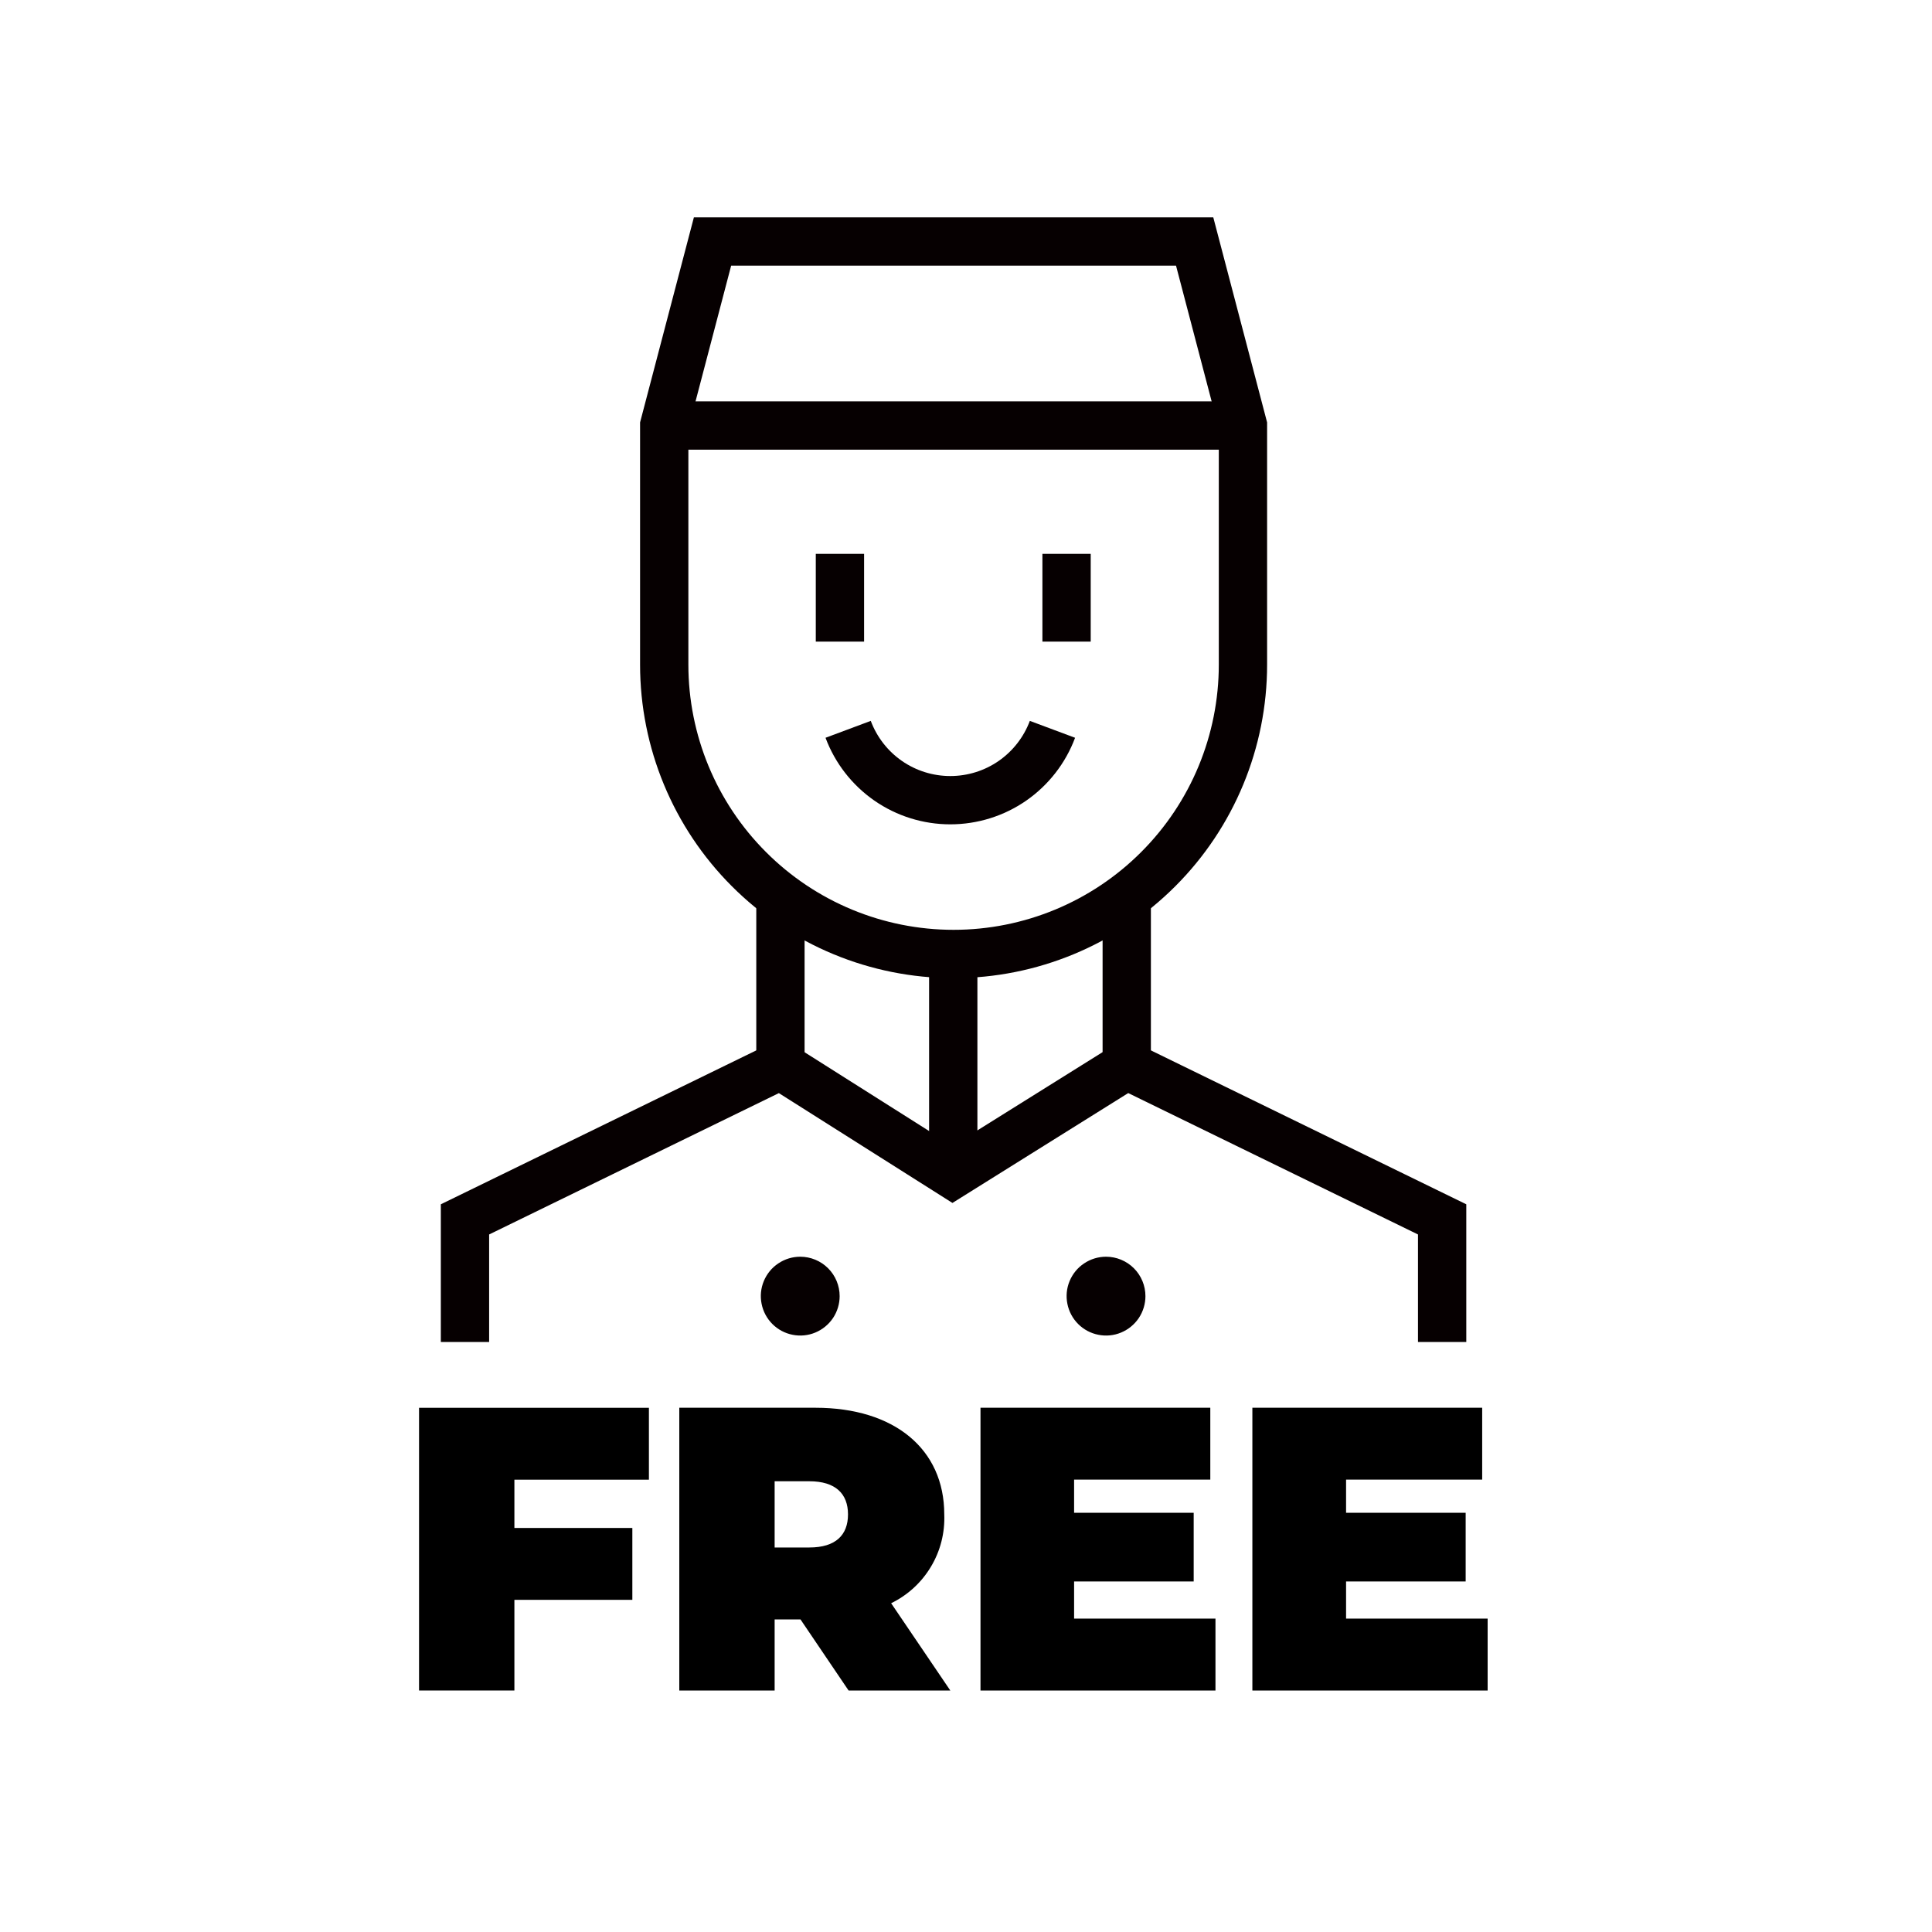
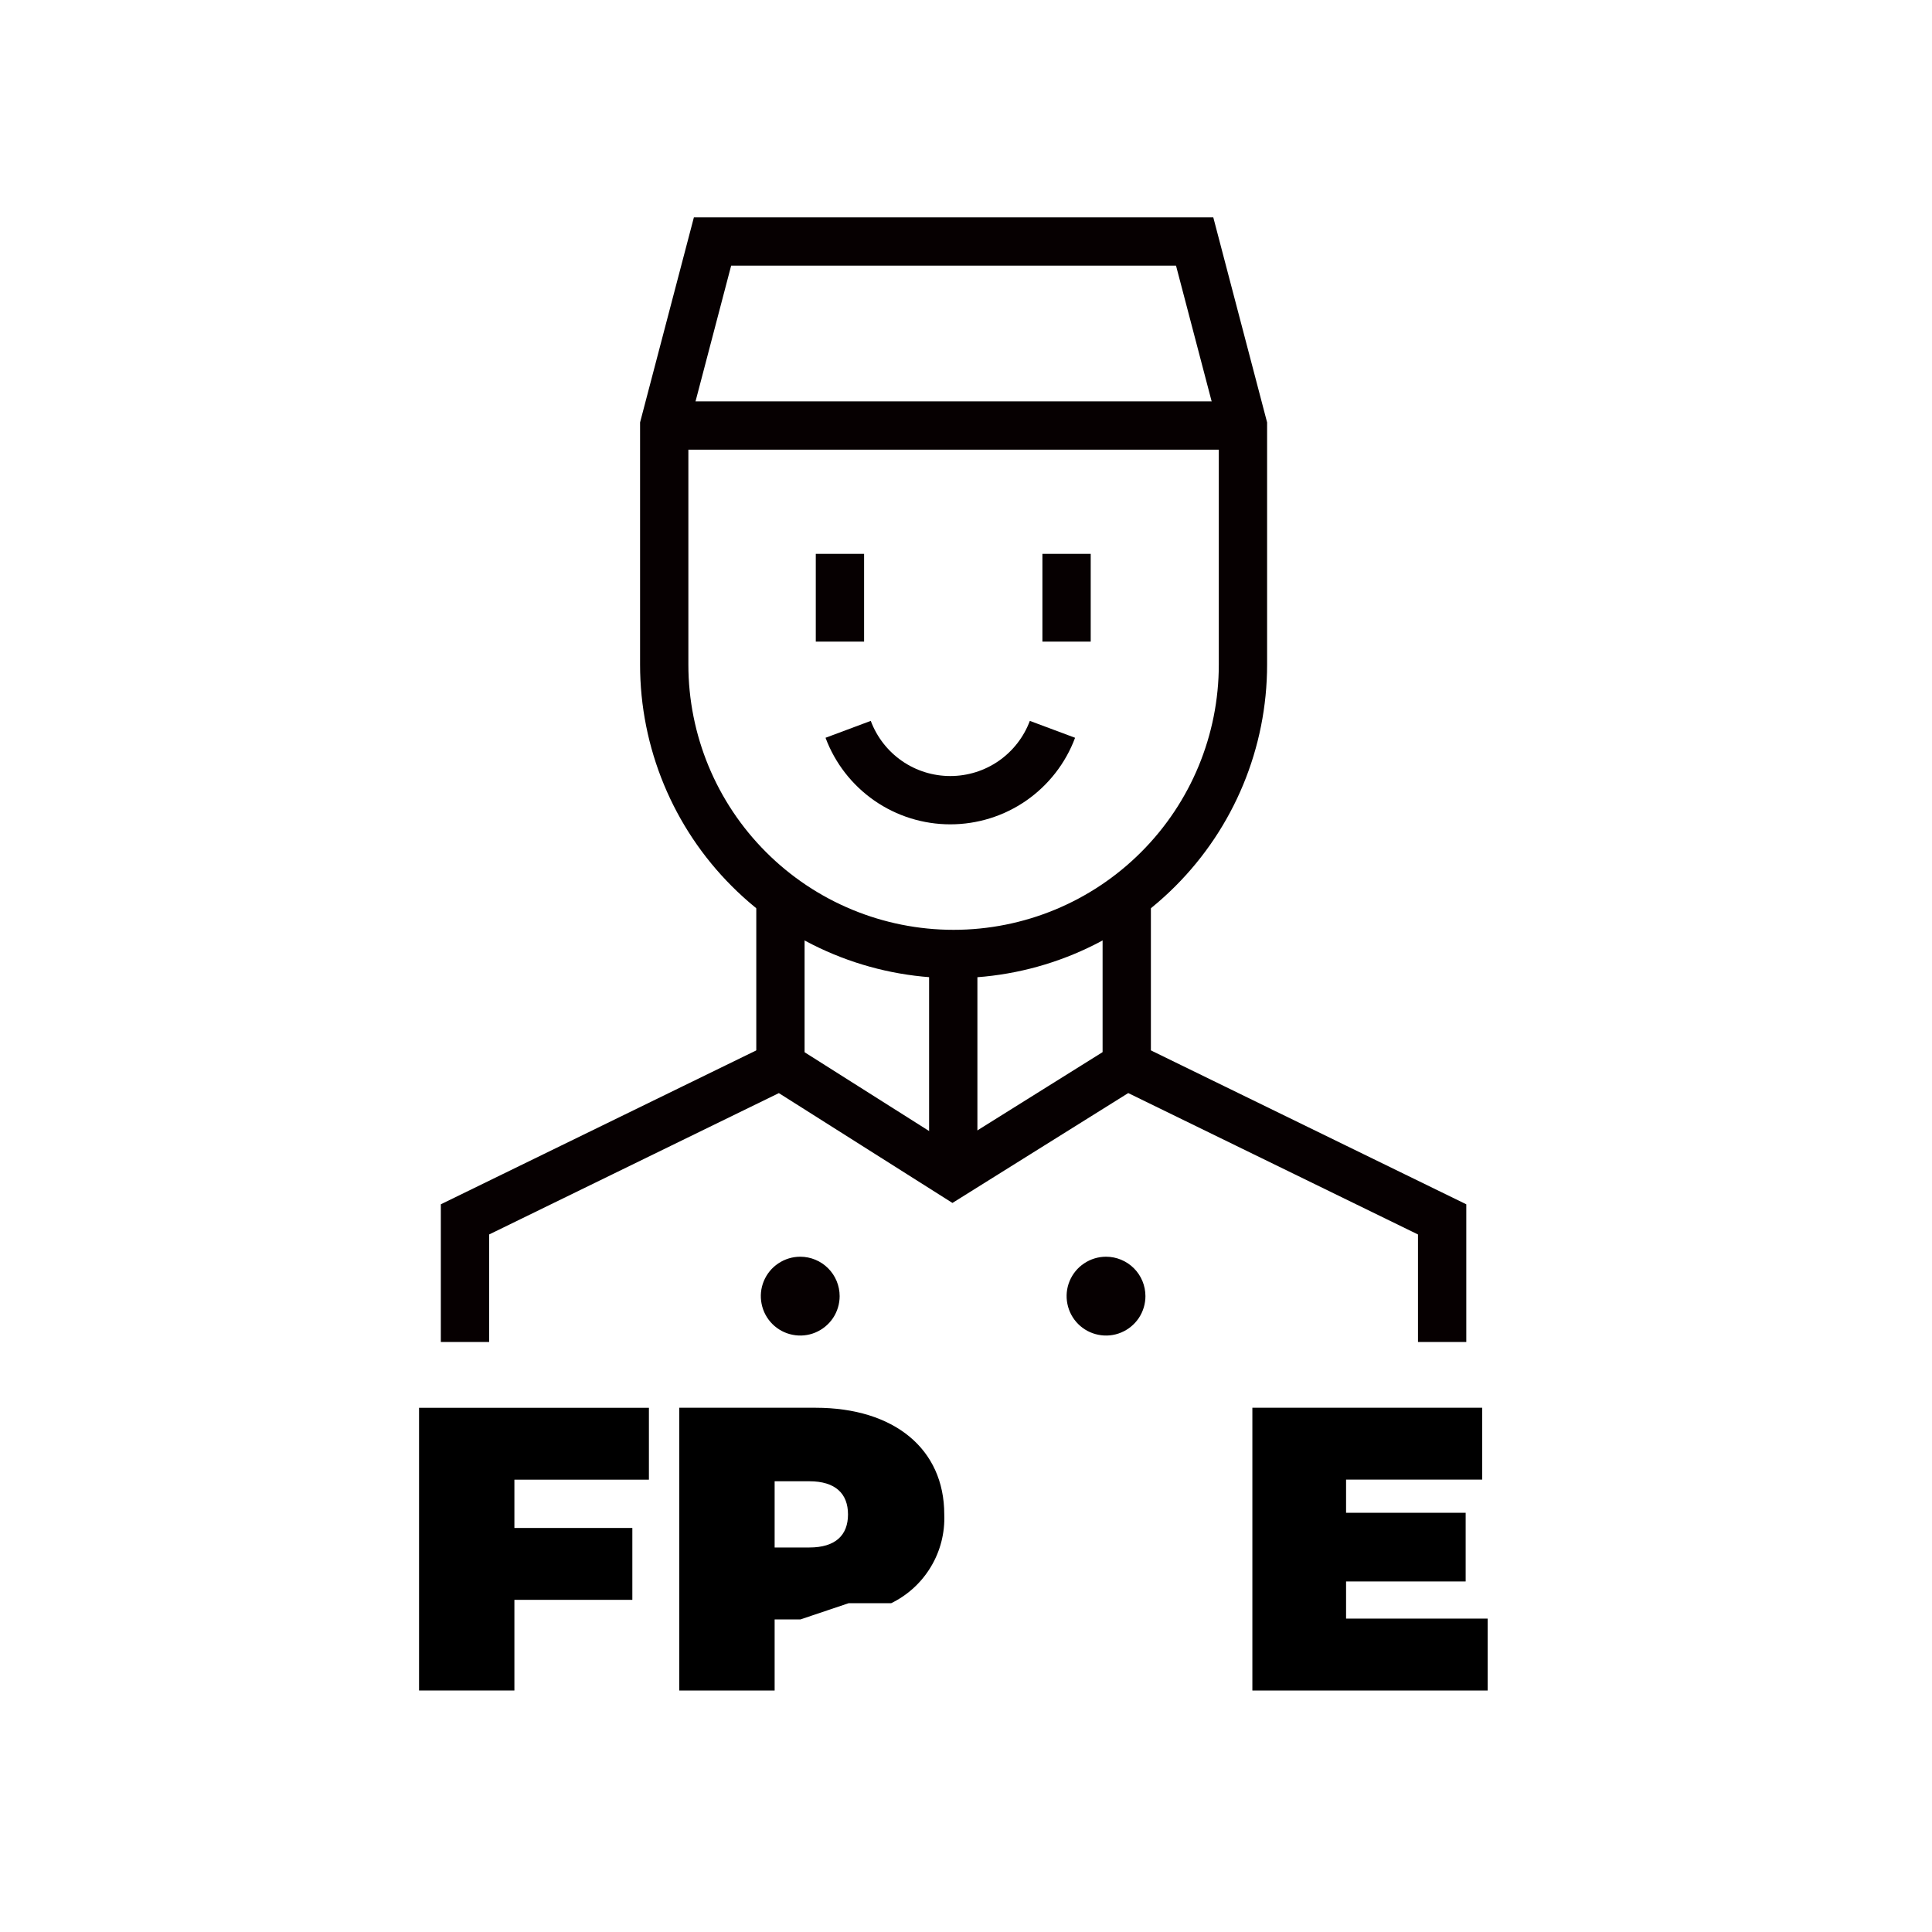
<svg xmlns="http://www.w3.org/2000/svg" width="40" height="40" viewBox="0 0 40 40" fill="none">
  <path d="M10.65 30.635V31.635H13.092V33.123H10.65V35H8.676V29.147H13.435V30.635H10.65Z" fill="black" />
  <mask id="mask0_36_2994" style="mask-type:luminance" maskUnits="userSpaceOnUse" x="0" y="0" width="40" height="40">
    <path d="M40 0H0V40H40V0Z" fill="white" />
  </mask>
  <g mask="url(#mask0_36_2994)">
-     <path d="M16.573 33.528H16.038V35H14.064V29.146H16.883C18.514 29.146 19.55 29.999 19.55 31.354C19.565 31.734 19.47 32.111 19.274 32.437C19.079 32.764 18.792 33.027 18.45 33.193L19.675 35H17.569L16.573 33.528ZM16.757 30.668H16.038V32.039H16.757C17.302 32.039 17.557 31.781 17.557 31.354C17.557 30.927 17.299 30.668 16.757 30.668Z" fill="black" />
-     <path d="M25.165 33.512V35H20.3V29.146H25.058V30.634H22.238V31.32H24.714V32.742H22.238V33.511L25.165 33.512Z" fill="black" />
+     <path d="M16.573 33.528H16.038V35H14.064V29.146H16.883C18.514 29.146 19.55 29.999 19.55 31.354C19.565 31.734 19.47 32.111 19.274 32.437C19.079 32.764 18.792 33.027 18.45 33.193H17.569L16.573 33.528ZM16.757 30.668H16.038V32.039H16.757C17.302 32.039 17.557 31.781 17.557 31.354C17.557 30.927 17.299 30.668 16.757 30.668Z" fill="black" />
    <path d="M30.8 33.512V35H25.929V29.146H30.687V30.634H27.869V31.32H30.345V32.742H27.869V33.511L30.8 33.512Z" fill="black" />
    <path d="M19.743 19.751C18.154 19.751 16.63 19.12 15.507 17.996C14.383 16.873 13.752 15.349 13.752 13.76V8.81L14.752 5H24.734L25.734 8.81V13.76C25.734 15.349 25.103 16.873 23.979 17.996C22.856 19.12 21.332 19.751 19.743 19.751Z" stroke="#060001" stroke-miterlimit="10" />
    <path d="M25.734 8.81H13.751" stroke="#060001" stroke-miterlimit="10" />
    <path d="M29.858 27.785V25.246L23.329 22.06L19.721 24.315L16.157 22.06L9.627 25.246V27.785" stroke="#060001" stroke-miterlimit="10" />
    <path d="M19.736 19.751V24.315" stroke="#060001" stroke-miterlimit="10" />
    <path d="M23.328 22.065V18.551" stroke="#060001" stroke-miterlimit="10" />
    <path d="M16.158 22.065V18.551" stroke="#060001" stroke-miterlimit="10" />
    <path d="M17.384 26.835C17.384 26.996 17.336 27.154 17.247 27.288C17.157 27.422 17.029 27.527 16.88 27.589C16.731 27.651 16.567 27.667 16.409 27.635C16.25 27.604 16.105 27.526 15.991 27.412C15.877 27.298 15.799 27.152 15.768 26.994C15.736 26.836 15.752 26.672 15.814 26.523C15.876 26.374 15.98 26.246 16.115 26.157C16.249 26.067 16.407 26.019 16.568 26.019C16.784 26.019 16.992 26.105 17.145 26.258C17.298 26.411 17.384 26.619 17.384 26.835Z" fill="#060001" />
    <path d="M23.715 26.835C23.715 26.996 23.667 27.154 23.578 27.288C23.488 27.422 23.36 27.527 23.211 27.589C23.062 27.651 22.898 27.667 22.74 27.635C22.581 27.604 22.436 27.526 22.322 27.412C22.208 27.298 22.13 27.152 22.099 26.994C22.067 26.836 22.083 26.672 22.145 26.523C22.207 26.374 22.311 26.246 22.446 26.157C22.58 26.067 22.738 26.019 22.899 26.019C23.115 26.019 23.323 26.105 23.476 26.258C23.629 26.411 23.715 26.619 23.715 26.835Z" fill="#060001" />
    <path d="M17.39 11.467V13.284" stroke="#060001" stroke-miterlimit="10" />
    <path d="M22.082 11.467V13.284" stroke="#060001" stroke-miterlimit="10" />
    <path d="M17.56 15.1C17.721 15.531 18.01 15.902 18.388 16.165C18.766 16.427 19.215 16.567 19.675 16.567C20.135 16.567 20.584 16.427 20.962 16.165C21.34 15.902 21.629 15.531 21.79 15.1" stroke="#060001" stroke-miterlimit="10" />
  </g>
</svg>